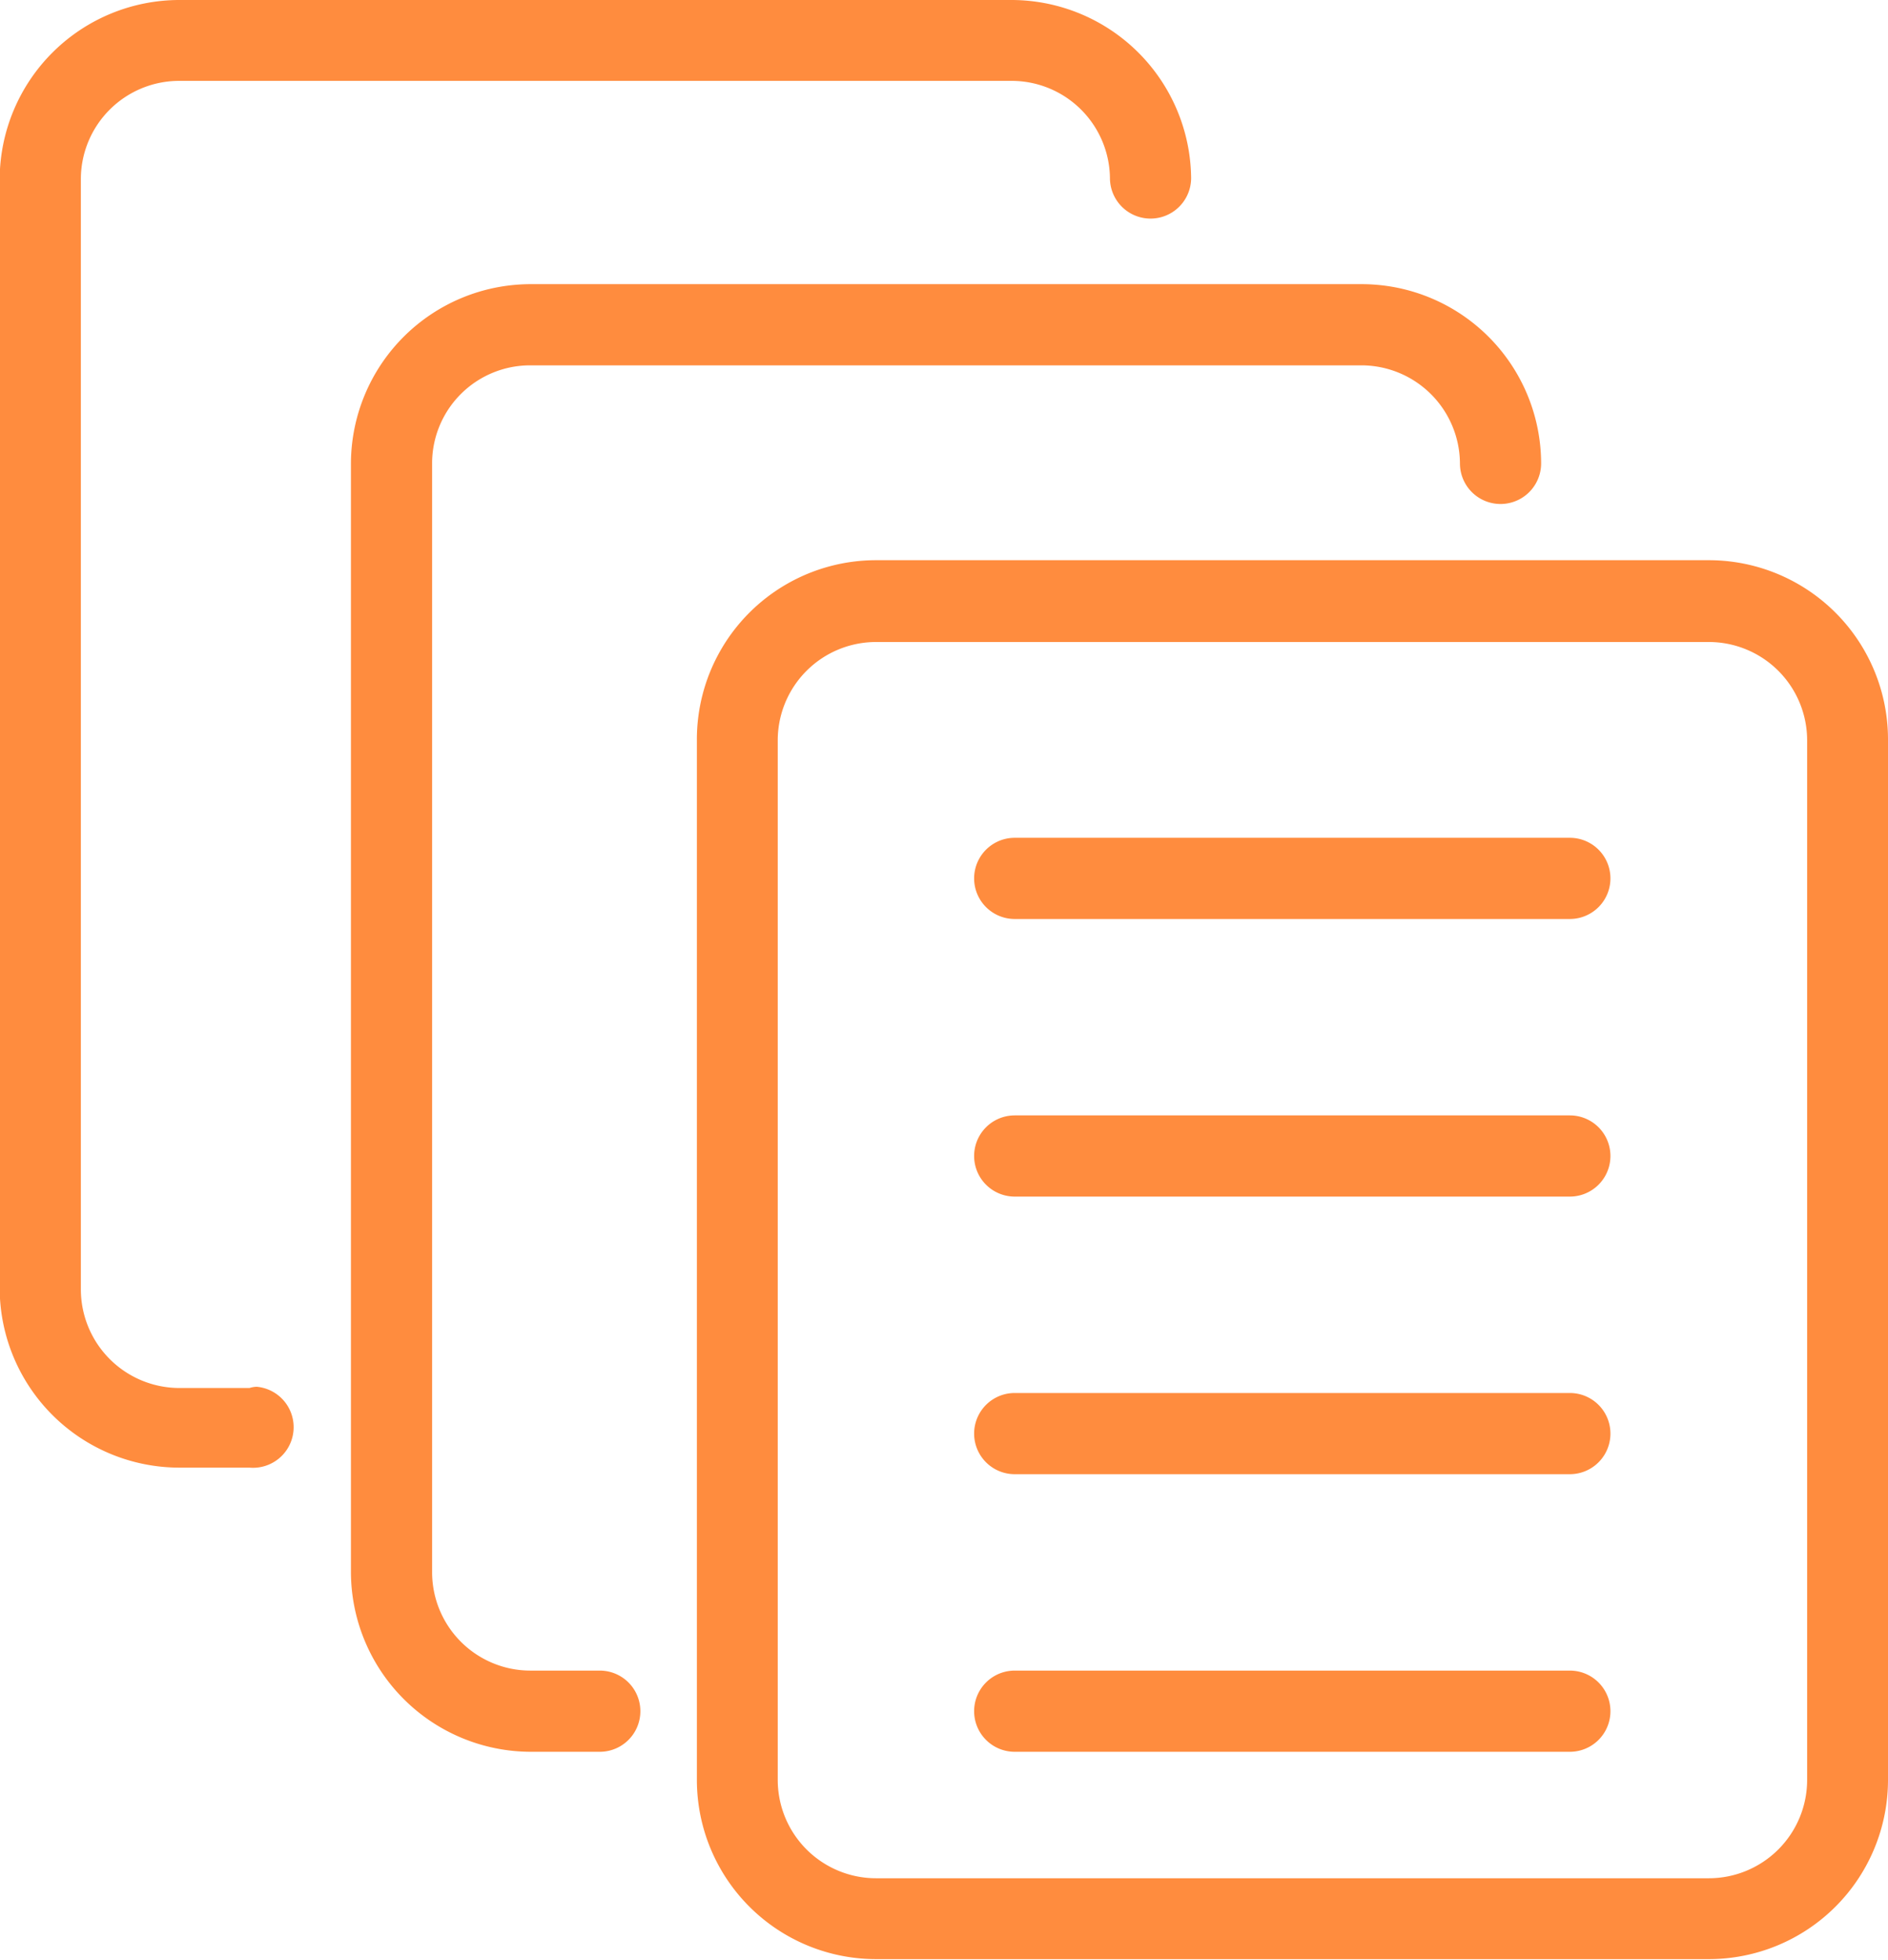
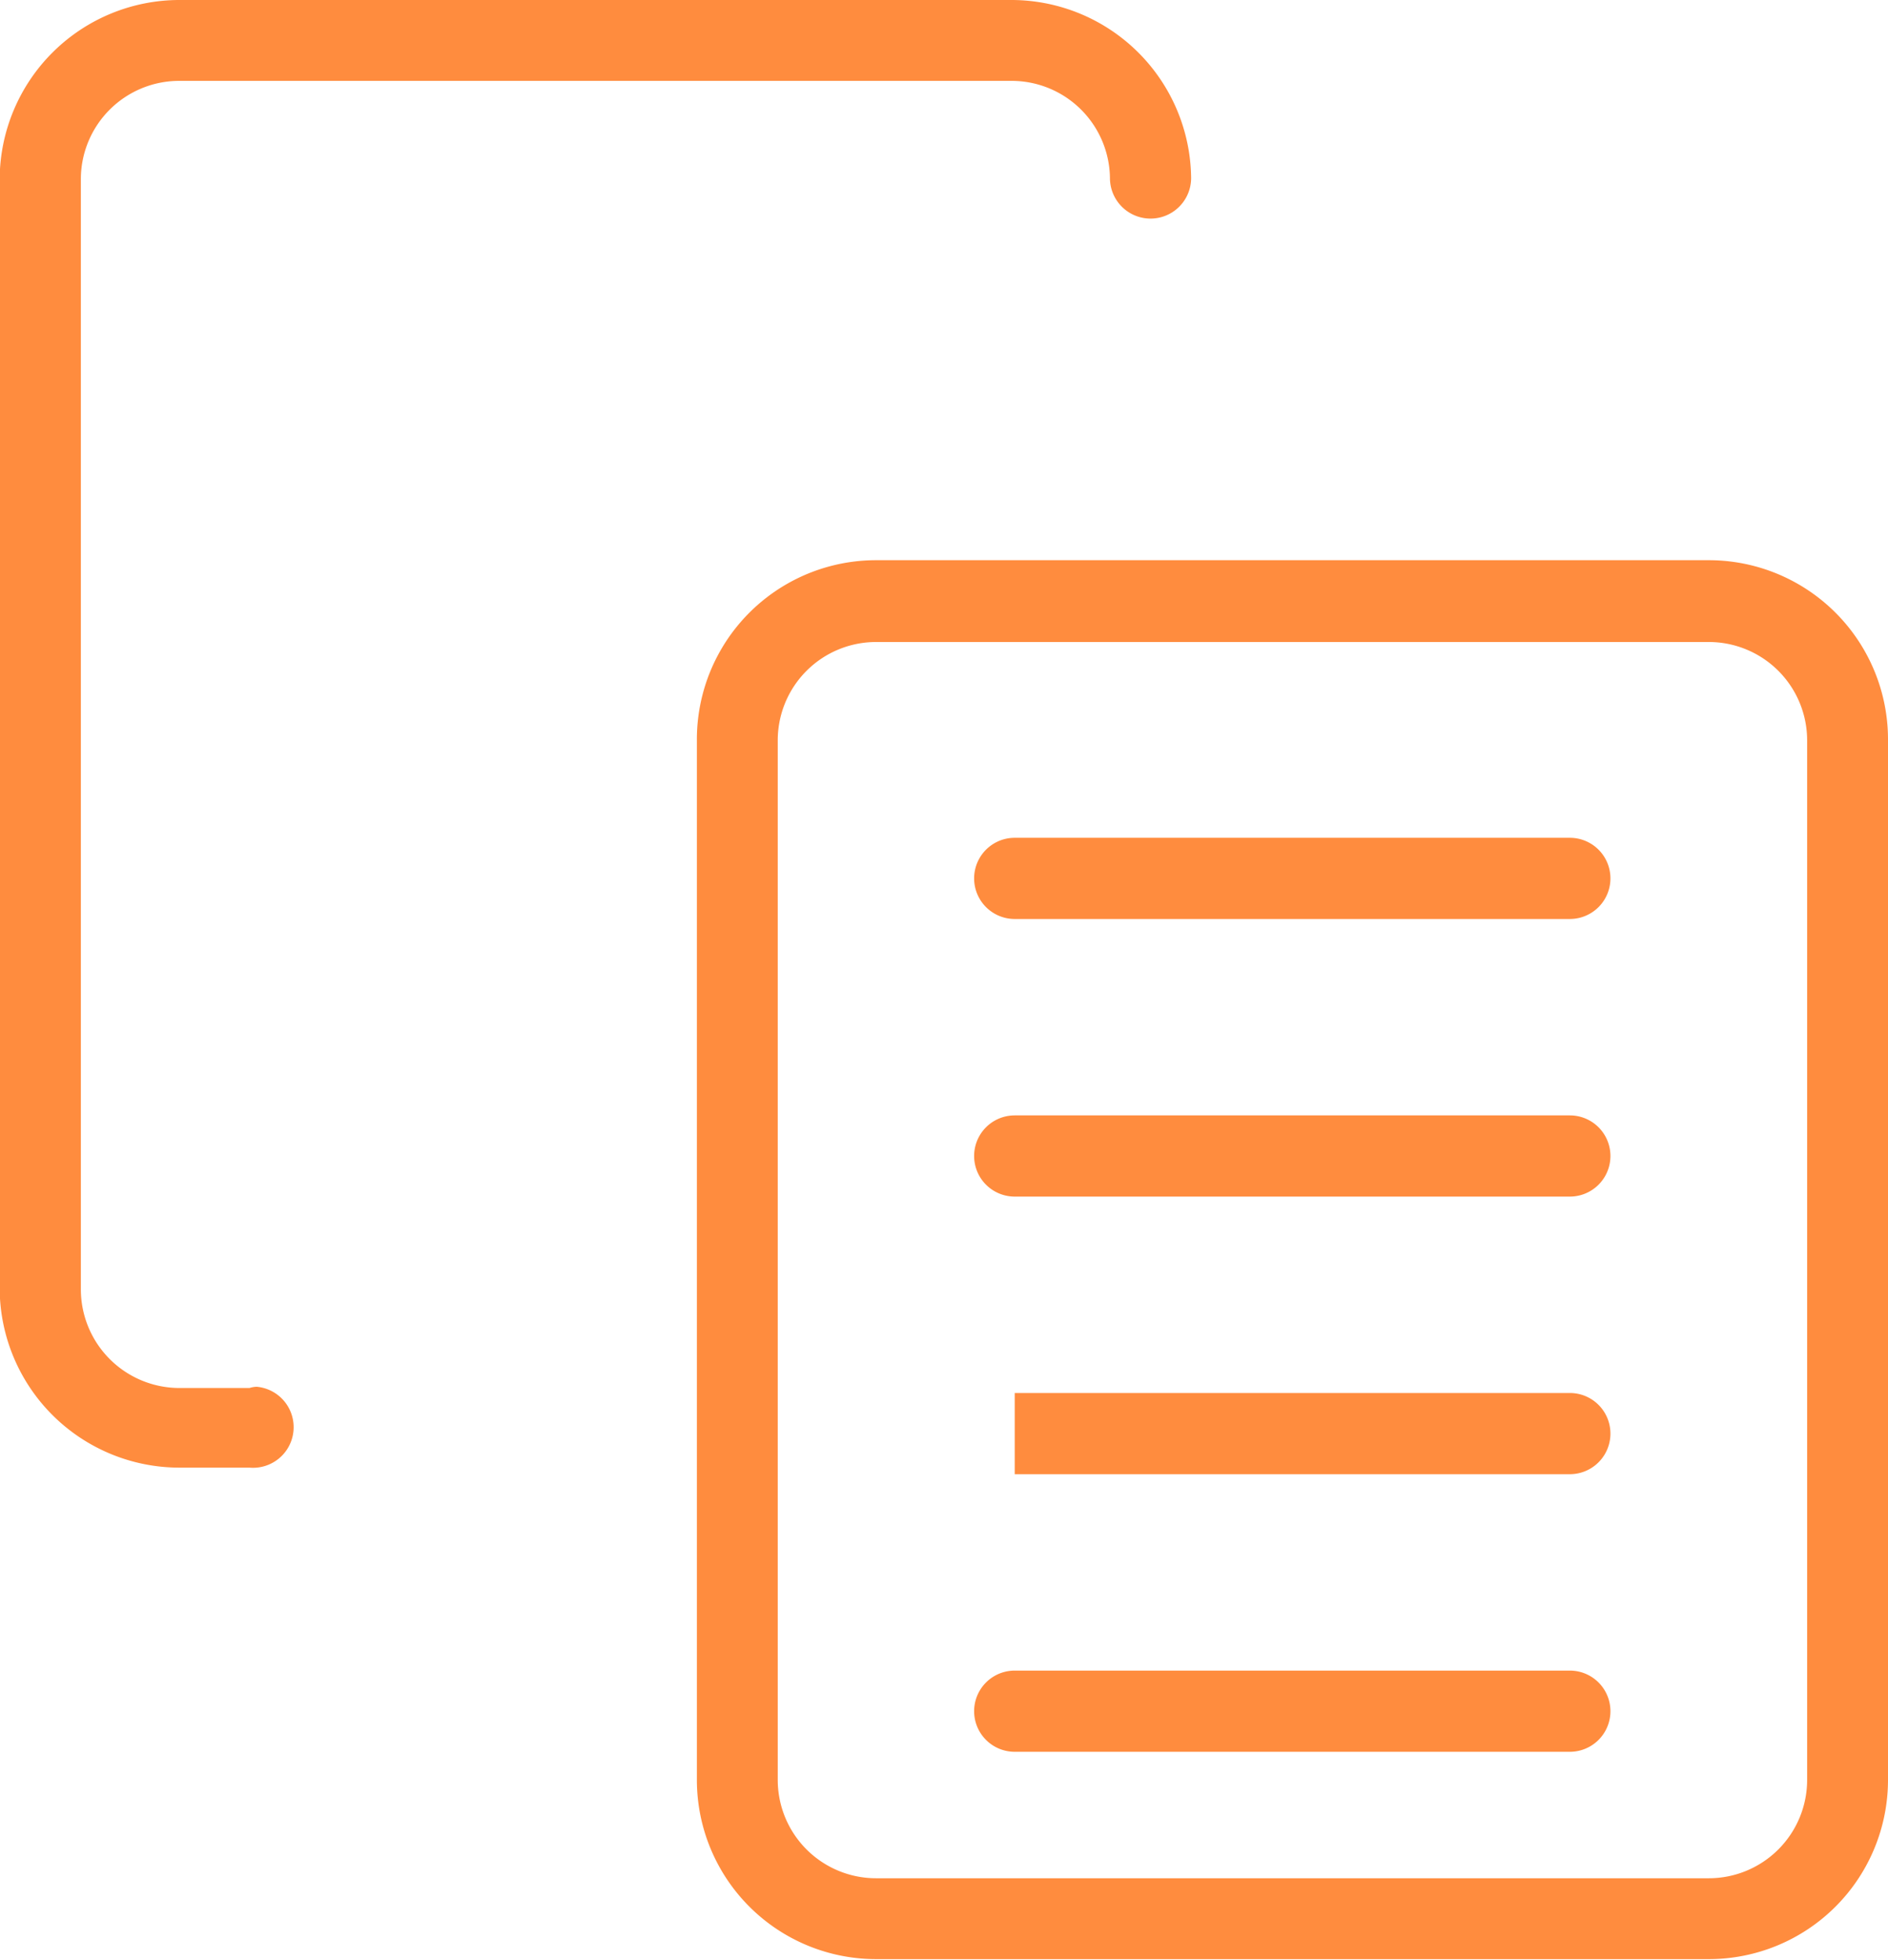
<svg xmlns="http://www.w3.org/2000/svg" id="Layer_1" data-name="Layer 1" viewBox="0 0 60.47 62.76">
  <defs>
    <style>.cls-1{fill:#ff8c3e;}</style>
  </defs>
  <path class="cls-1" d="M54.74,17.94H28.07a5.74,5.74,0,0,0-5.74,5.76h0V57a5.74,5.74,0,0,0,5.74,5.74H54.74A5.74,5.74,0,0,0,60.48,57V23.7a5.74,5.74,0,0,0-5.74-5.76ZM24.92,23.7a3.15,3.15,0,0,1,3.15-3.14H54.74a3.15,3.15,0,0,1,3.15,3.14V57a3.15,3.15,0,0,1-3.15,3.15H28.07A3.15,3.15,0,0,1,24.92,57h0Z" transform="translate(-0.01)" />
-   <path class="cls-1" d="M19.18,53.5H17a3.15,3.15,0,0,1-3.15-3.15h0V14.79A3.14,3.14,0,0,1,17,11.7H43.63a3.16,3.16,0,0,1,3.14,3.14,1.3,1.3,0,1,0,2.6,0h0A5.75,5.75,0,0,0,43.63,9.1H17a5.76,5.76,0,0,0-5.75,5.74V50.35A5.77,5.77,0,0,0,17,56.1h2.22a1.3,1.3,0,0,0,0-2.6Z" transform="translate(-0.01)" />
  <path class="cls-1" d="M8,44.45H5.75A3.16,3.16,0,0,1,2.6,41.3V5.7A3.15,3.15,0,0,1,5.75,2.59H32.42A3.15,3.15,0,0,1,35.56,5.7a1.3,1.3,0,0,0,2.6,0h0A5.76,5.76,0,0,0,32.42,0H5.75A5.76,5.76,0,0,0,0,5.7V41.3A5.76,5.76,0,0,0,5.76,47H8a1.3,1.3,0,1,0,.23-2.59A.89.89,0,0,0,8,44.45Z" transform="translate(-0.01)" />
-   <path class="cls-1" d="M32.51,47.21H50.29a1.3,1.3,0,1,0,0-2.6H32.51a1.3,1.3,0,1,0,0,2.6Z" transform="translate(-0.01)" />
+   <path class="cls-1" d="M32.51,47.21H50.29a1.3,1.3,0,1,0,0-2.6H32.51Z" transform="translate(-0.01)" />
  <path class="cls-1" d="M32.51,56.1H50.29a1.3,1.3,0,1,0,0-2.6H32.51a1.3,1.3,0,1,0,0,2.6Z" transform="translate(-0.01)" />
  <path class="cls-1" d="M32.51,38.32H50.29a1.3,1.3,0,1,0,0-2.6H32.51a1.3,1.3,0,0,0,0,2.6Z" transform="translate(-0.01)" />
  <path class="cls-1" d="M32.51,29.43H50.29a1.3,1.3,0,1,0,0-2.6H32.51a1.3,1.3,0,1,0,0,2.6Z" transform="translate(-0.01)" />
</svg>